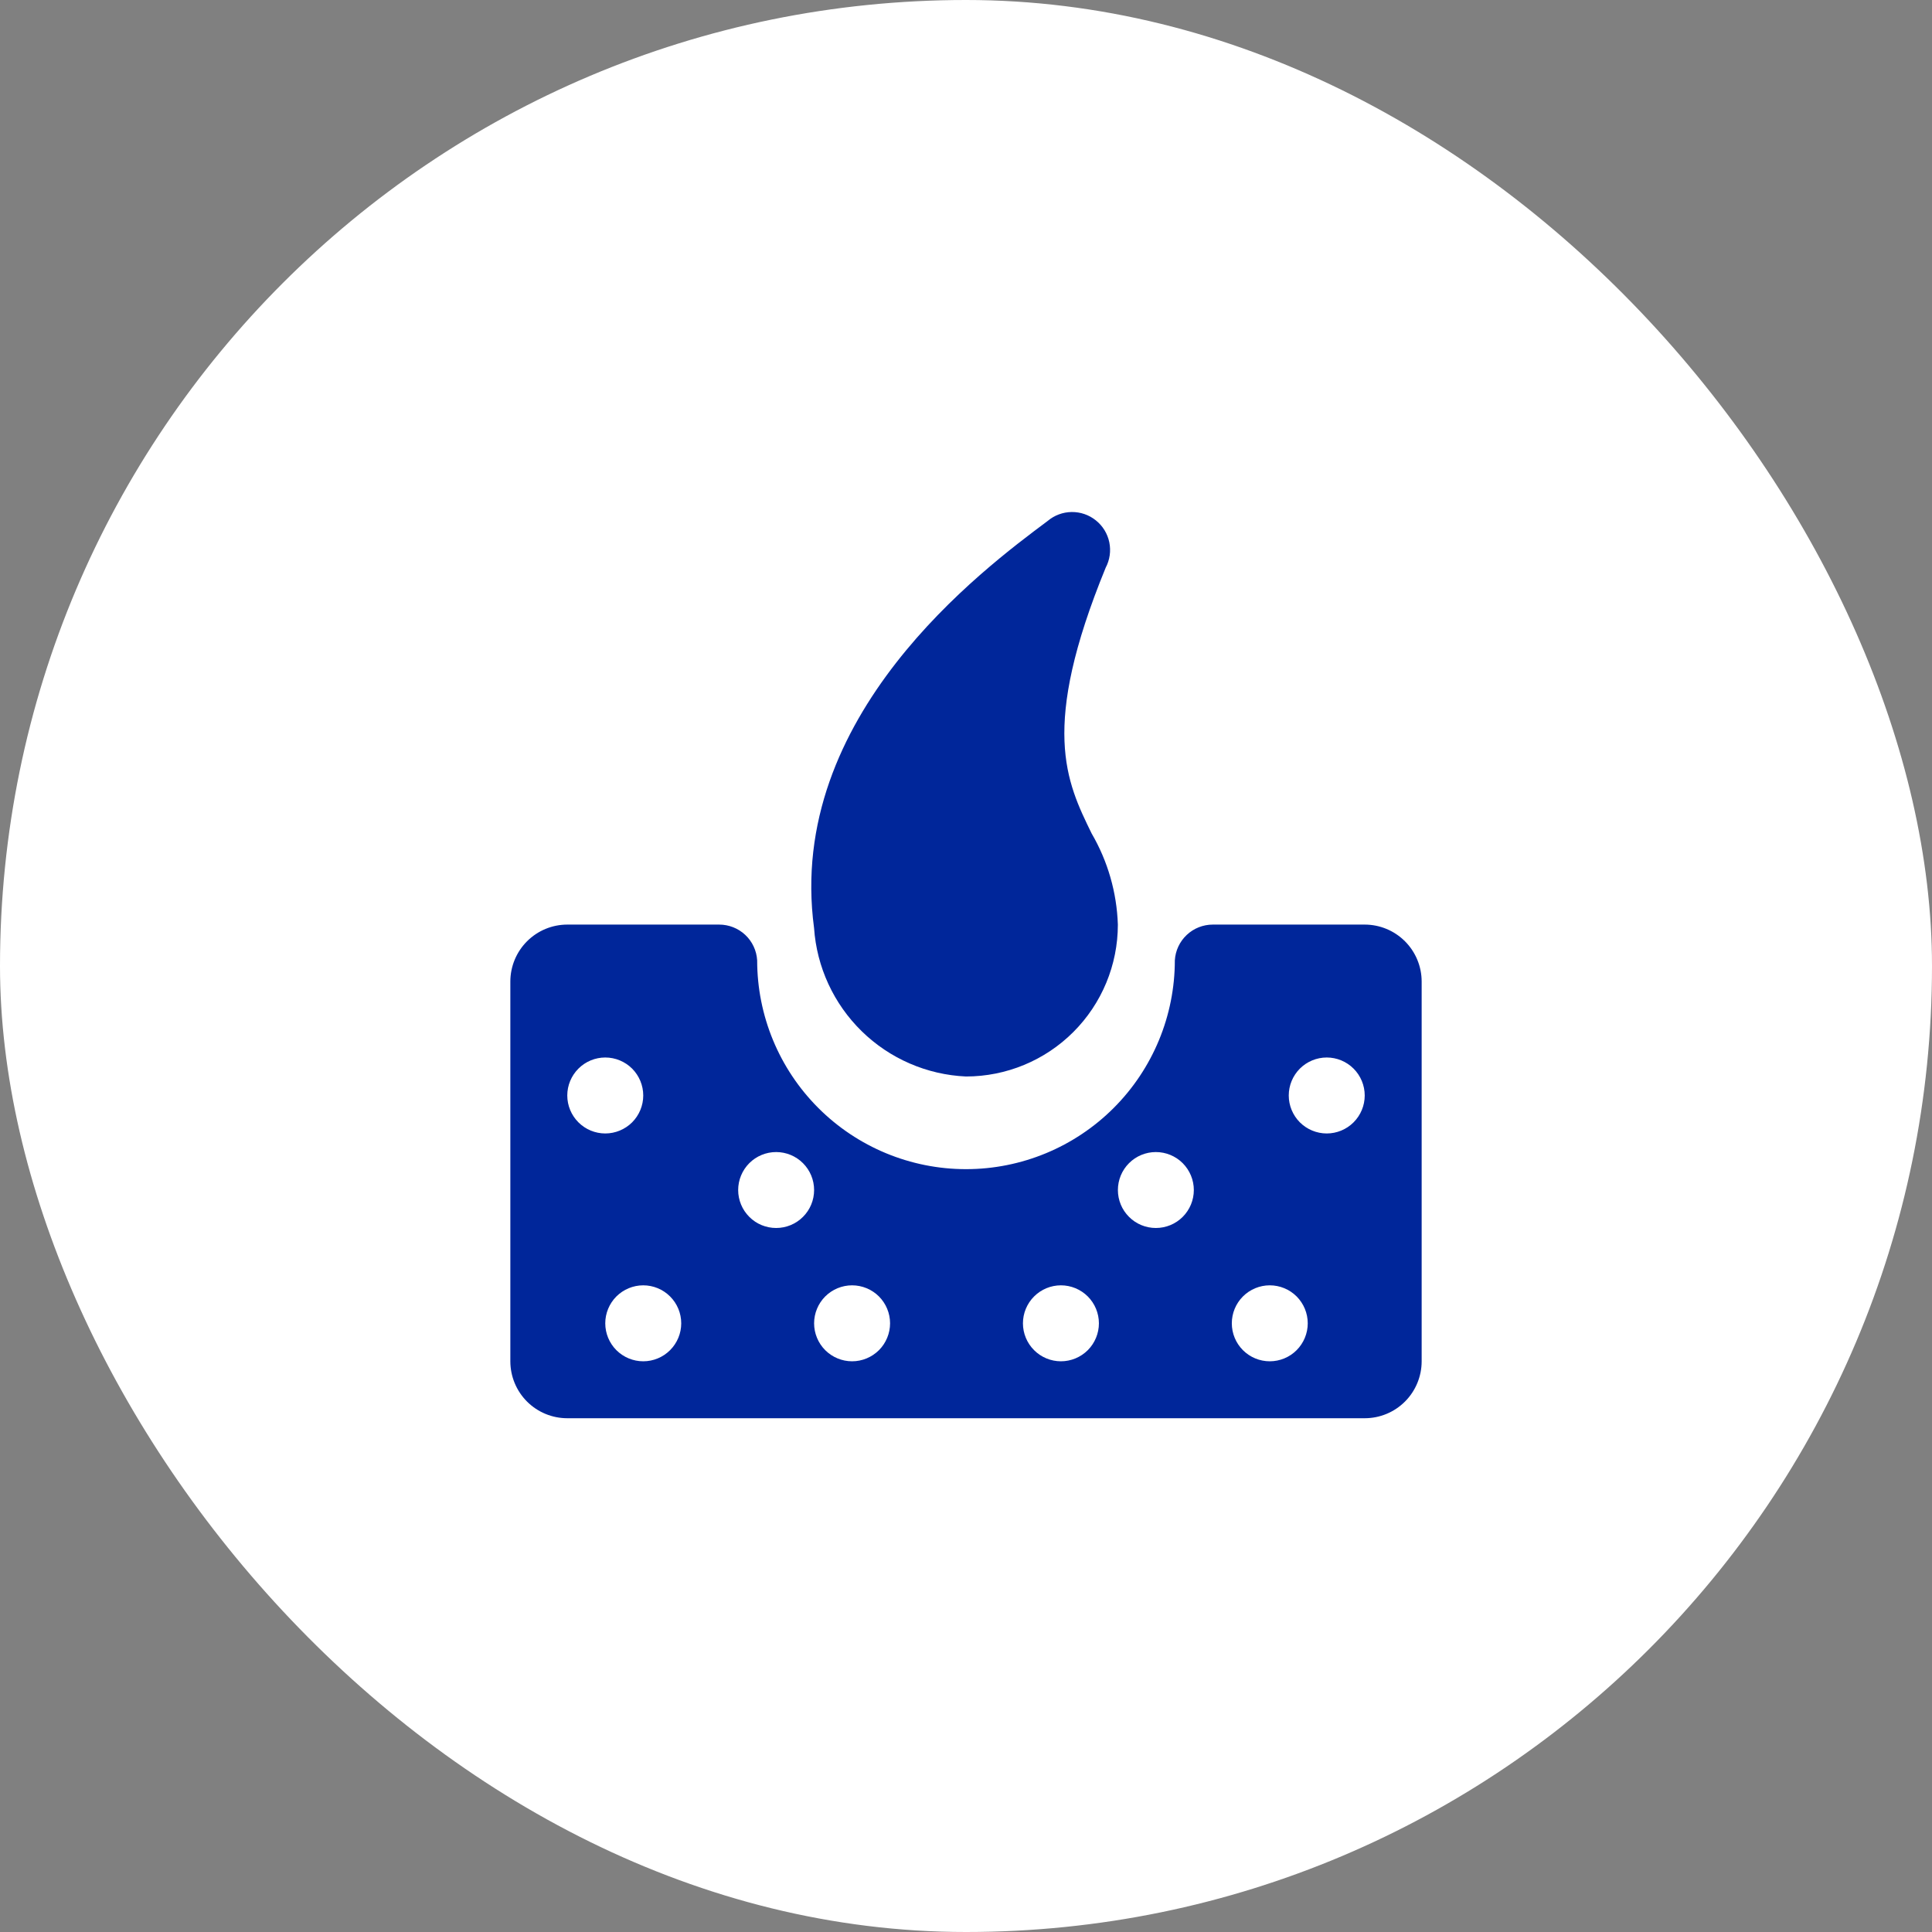
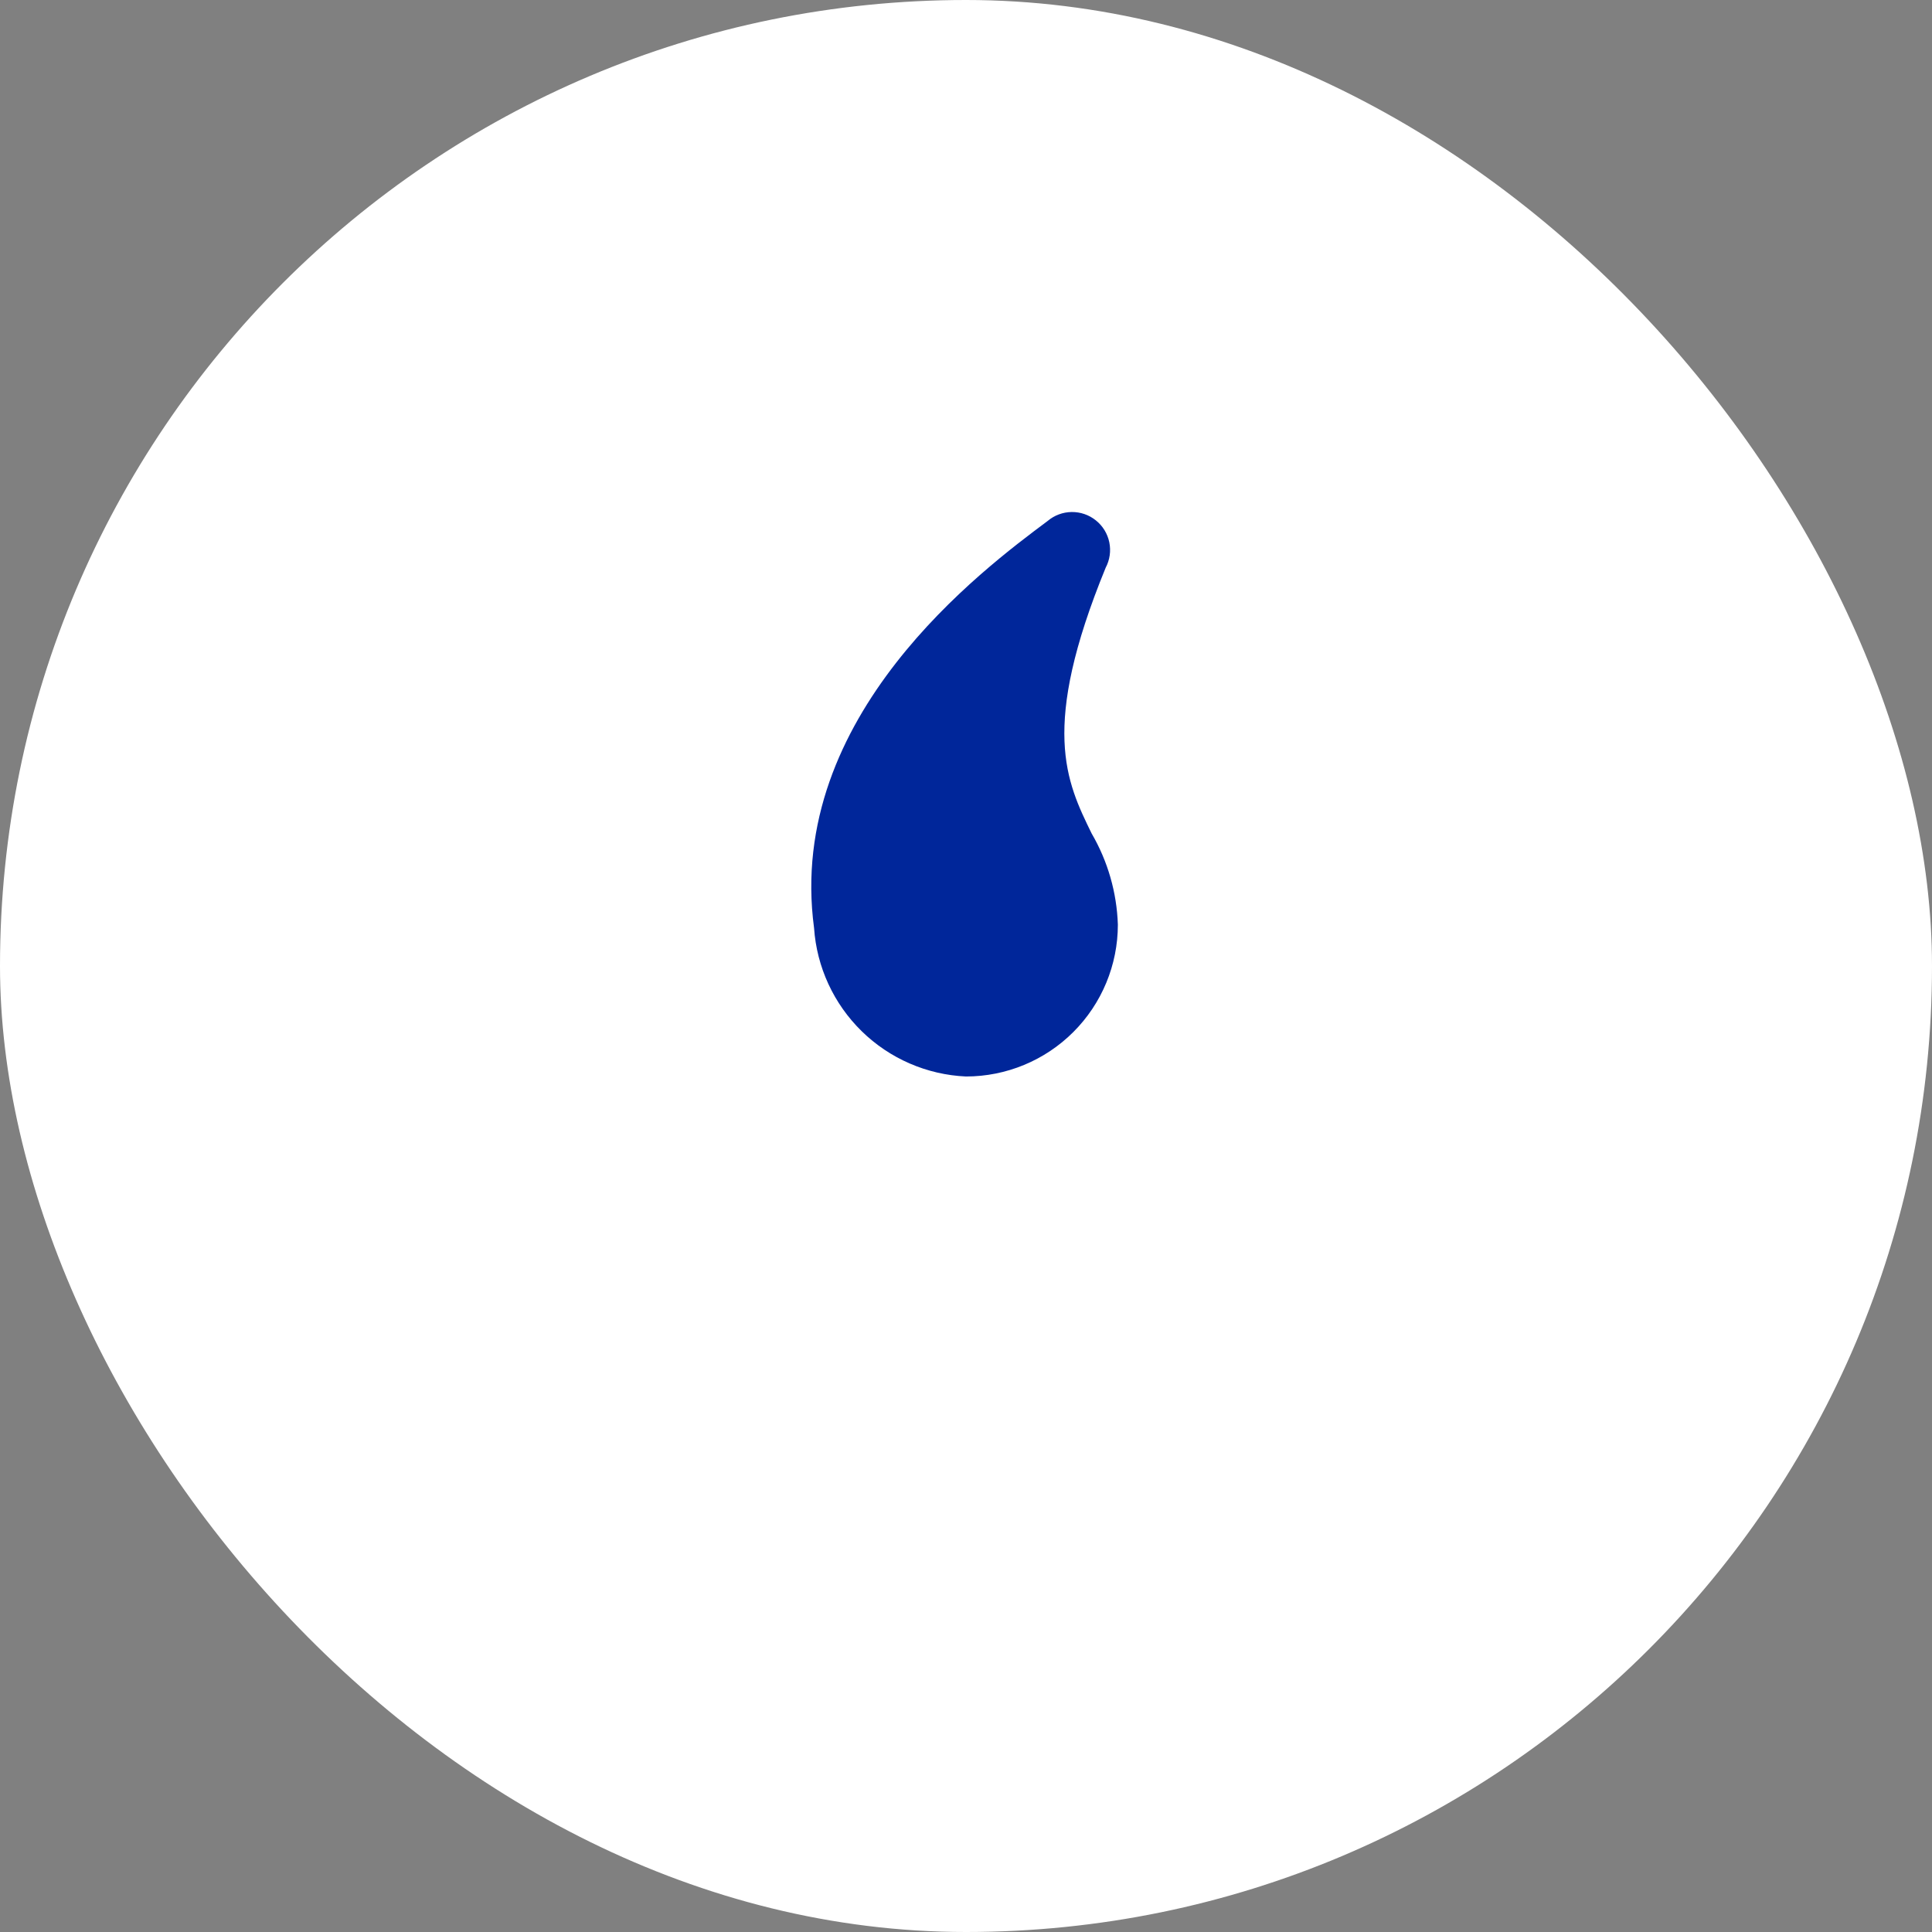
<svg xmlns="http://www.w3.org/2000/svg" width="53" height="53" viewBox="0 0 53 53" fill="none">
  <rect x="0" y="0" width="53" height="53" fill="#808080" stroke="none" />
  <rect width="53" height="53" rx="26.5" fill="white" />
  <g clip-path="url(#clip0_84_1879)">
    <path d="M26.499 29.531C27.604 29.531 28.664 29.092 29.445 28.311C30.227 27.529 30.666 26.47 30.666 25.365C30.637 24.485 30.39 23.625 29.947 22.865C29.249 21.438 28.53 19.969 30.332 15.573C30.445 15.359 30.48 15.113 30.431 14.876C30.382 14.639 30.252 14.427 30.063 14.276C29.875 14.124 29.64 14.043 29.398 14.046C29.157 14.049 28.923 14.136 28.739 14.292C26.968 15.615 21.551 19.636 22.332 25.458C22.405 26.53 22.871 27.538 23.639 28.289C24.407 29.041 25.426 29.483 26.499 29.531Z" fill="#00269A" />
-     <path d="M37.438 25.364H33.271C33.005 25.364 32.749 25.465 32.556 25.647C32.362 25.829 32.245 26.078 32.229 26.344C32.229 27.863 31.626 29.32 30.551 30.395C29.477 31.469 28.02 32.073 26.5 32.073C24.98 32.073 23.523 31.469 22.449 30.395C21.374 29.32 20.771 27.863 20.771 26.344C20.755 26.078 20.638 25.829 20.445 25.647C20.251 25.465 19.995 25.364 19.729 25.364H15.562C15.148 25.364 14.751 25.529 14.458 25.822C14.165 26.115 14 26.513 14 26.927V37.344C14 37.758 14.165 38.156 14.458 38.449C14.751 38.742 15.148 38.906 15.562 38.906H37.438C37.852 38.906 38.249 38.742 38.542 38.449C38.835 38.156 39 37.758 39 37.344V26.927C39 26.513 38.835 26.115 38.542 25.822C38.249 25.529 37.852 25.364 37.438 25.364ZM15.562 30.052C15.562 29.776 15.672 29.511 15.868 29.315C16.063 29.12 16.328 29.01 16.604 29.01C16.88 29.01 17.145 29.12 17.341 29.315C17.536 29.511 17.646 29.776 17.646 30.052C17.646 30.328 17.536 30.593 17.341 30.789C17.145 30.984 16.88 31.094 16.604 31.094C16.328 31.094 16.063 30.984 15.868 30.789C15.672 30.593 15.562 30.328 15.562 30.052ZM17.646 37.344C17.37 37.344 17.105 37.234 16.909 37.039C16.714 36.843 16.604 36.578 16.604 36.302C16.604 36.026 16.714 35.761 16.909 35.565C17.105 35.37 17.37 35.26 17.646 35.26C17.922 35.26 18.187 35.37 18.382 35.565C18.578 35.761 18.688 36.026 18.688 36.302C18.688 36.578 18.578 36.843 18.382 37.039C18.187 37.234 17.922 37.344 17.646 37.344ZM21.292 33.687C21.015 33.687 20.75 33.578 20.555 33.382C20.36 33.187 20.25 32.922 20.25 32.646C20.25 32.37 20.36 32.105 20.555 31.909C20.75 31.714 21.015 31.604 21.292 31.604C21.568 31.604 21.833 31.714 22.028 31.909C22.224 32.105 22.333 32.37 22.333 32.646C22.333 32.922 22.224 33.187 22.028 33.382C21.833 33.578 21.568 33.687 21.292 33.687ZM23.375 37.344C23.099 37.344 22.834 37.234 22.638 37.039C22.443 36.843 22.333 36.578 22.333 36.302C22.333 36.026 22.443 35.761 22.638 35.565C22.834 35.37 23.099 35.26 23.375 35.26C23.651 35.26 23.916 35.37 24.112 35.565C24.307 35.761 24.417 36.026 24.417 36.302C24.417 36.578 24.307 36.843 24.112 37.039C23.916 37.234 23.651 37.344 23.375 37.344ZM29.104 37.344C28.828 37.344 28.563 37.234 28.368 37.039C28.172 36.843 28.062 36.578 28.062 36.302C28.062 36.026 28.172 35.761 28.368 35.565C28.563 35.37 28.828 35.26 29.104 35.26C29.38 35.26 29.645 35.37 29.841 35.565C30.036 35.761 30.146 36.026 30.146 36.302C30.146 36.578 30.036 36.843 29.841 37.039C29.645 37.234 29.38 37.344 29.104 37.344ZM31.708 33.687C31.432 33.687 31.167 33.578 30.972 33.382C30.776 33.187 30.667 32.922 30.667 32.646C30.667 32.37 30.776 32.105 30.972 31.909C31.167 31.714 31.432 31.604 31.708 31.604C31.985 31.604 32.25 31.714 32.445 31.909C32.64 32.105 32.75 32.37 32.75 32.646C32.75 32.922 32.64 33.187 32.445 33.382C32.25 33.578 31.985 33.687 31.708 33.687ZM34.833 37.344C34.557 37.344 34.292 37.234 34.097 37.039C33.901 36.843 33.792 36.578 33.792 36.302C33.792 36.026 33.901 35.761 34.097 35.565C34.292 35.37 34.557 35.26 34.833 35.26C35.11 35.26 35.375 35.37 35.57 35.565C35.765 35.761 35.875 36.026 35.875 36.302C35.875 36.578 35.765 36.843 35.57 37.039C35.375 37.234 35.11 37.344 34.833 37.344ZM36.396 31.094C36.12 31.094 35.855 30.984 35.659 30.789C35.464 30.593 35.354 30.328 35.354 30.052C35.354 29.776 35.464 29.511 35.659 29.315C35.855 29.12 36.12 29.01 36.396 29.01C36.672 29.01 36.937 29.12 37.132 29.315C37.328 29.511 37.438 29.776 37.438 30.052C37.438 30.328 37.328 30.593 37.132 30.789C36.937 30.984 36.672 31.094 36.396 31.094Z" fill="#00269A" />
  </g>
  <defs>
    <clipPath id="clip0_84_1879">
      <rect width="25" height="25" fill="white" transform="translate(14 14)" />
    </clipPath>
  </defs>
</svg>